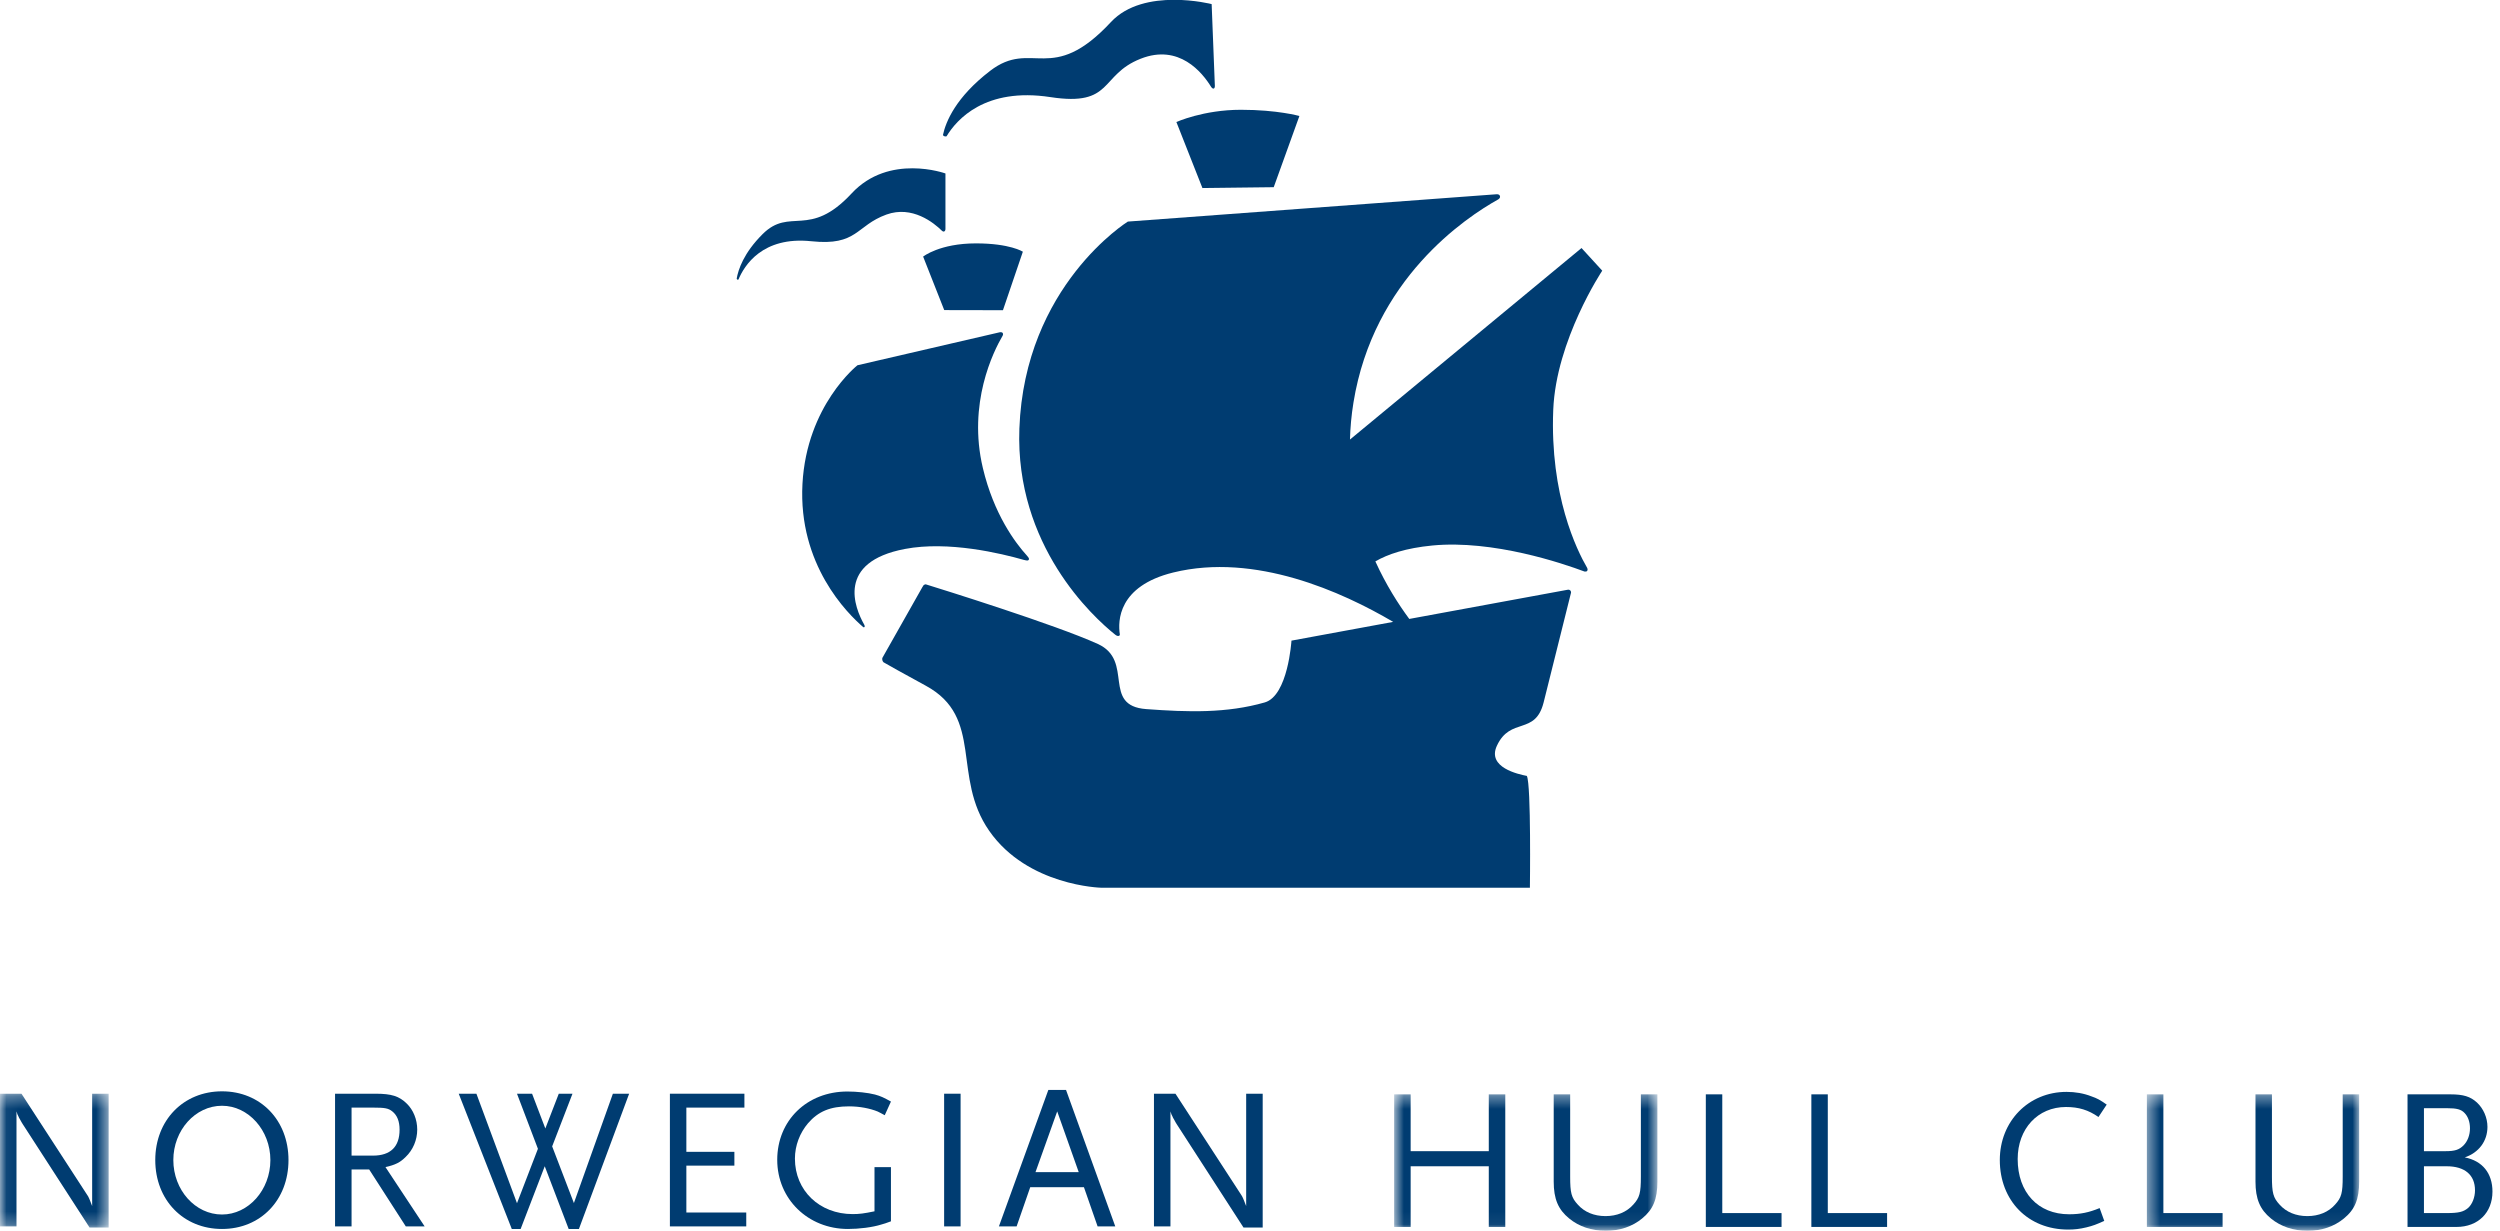
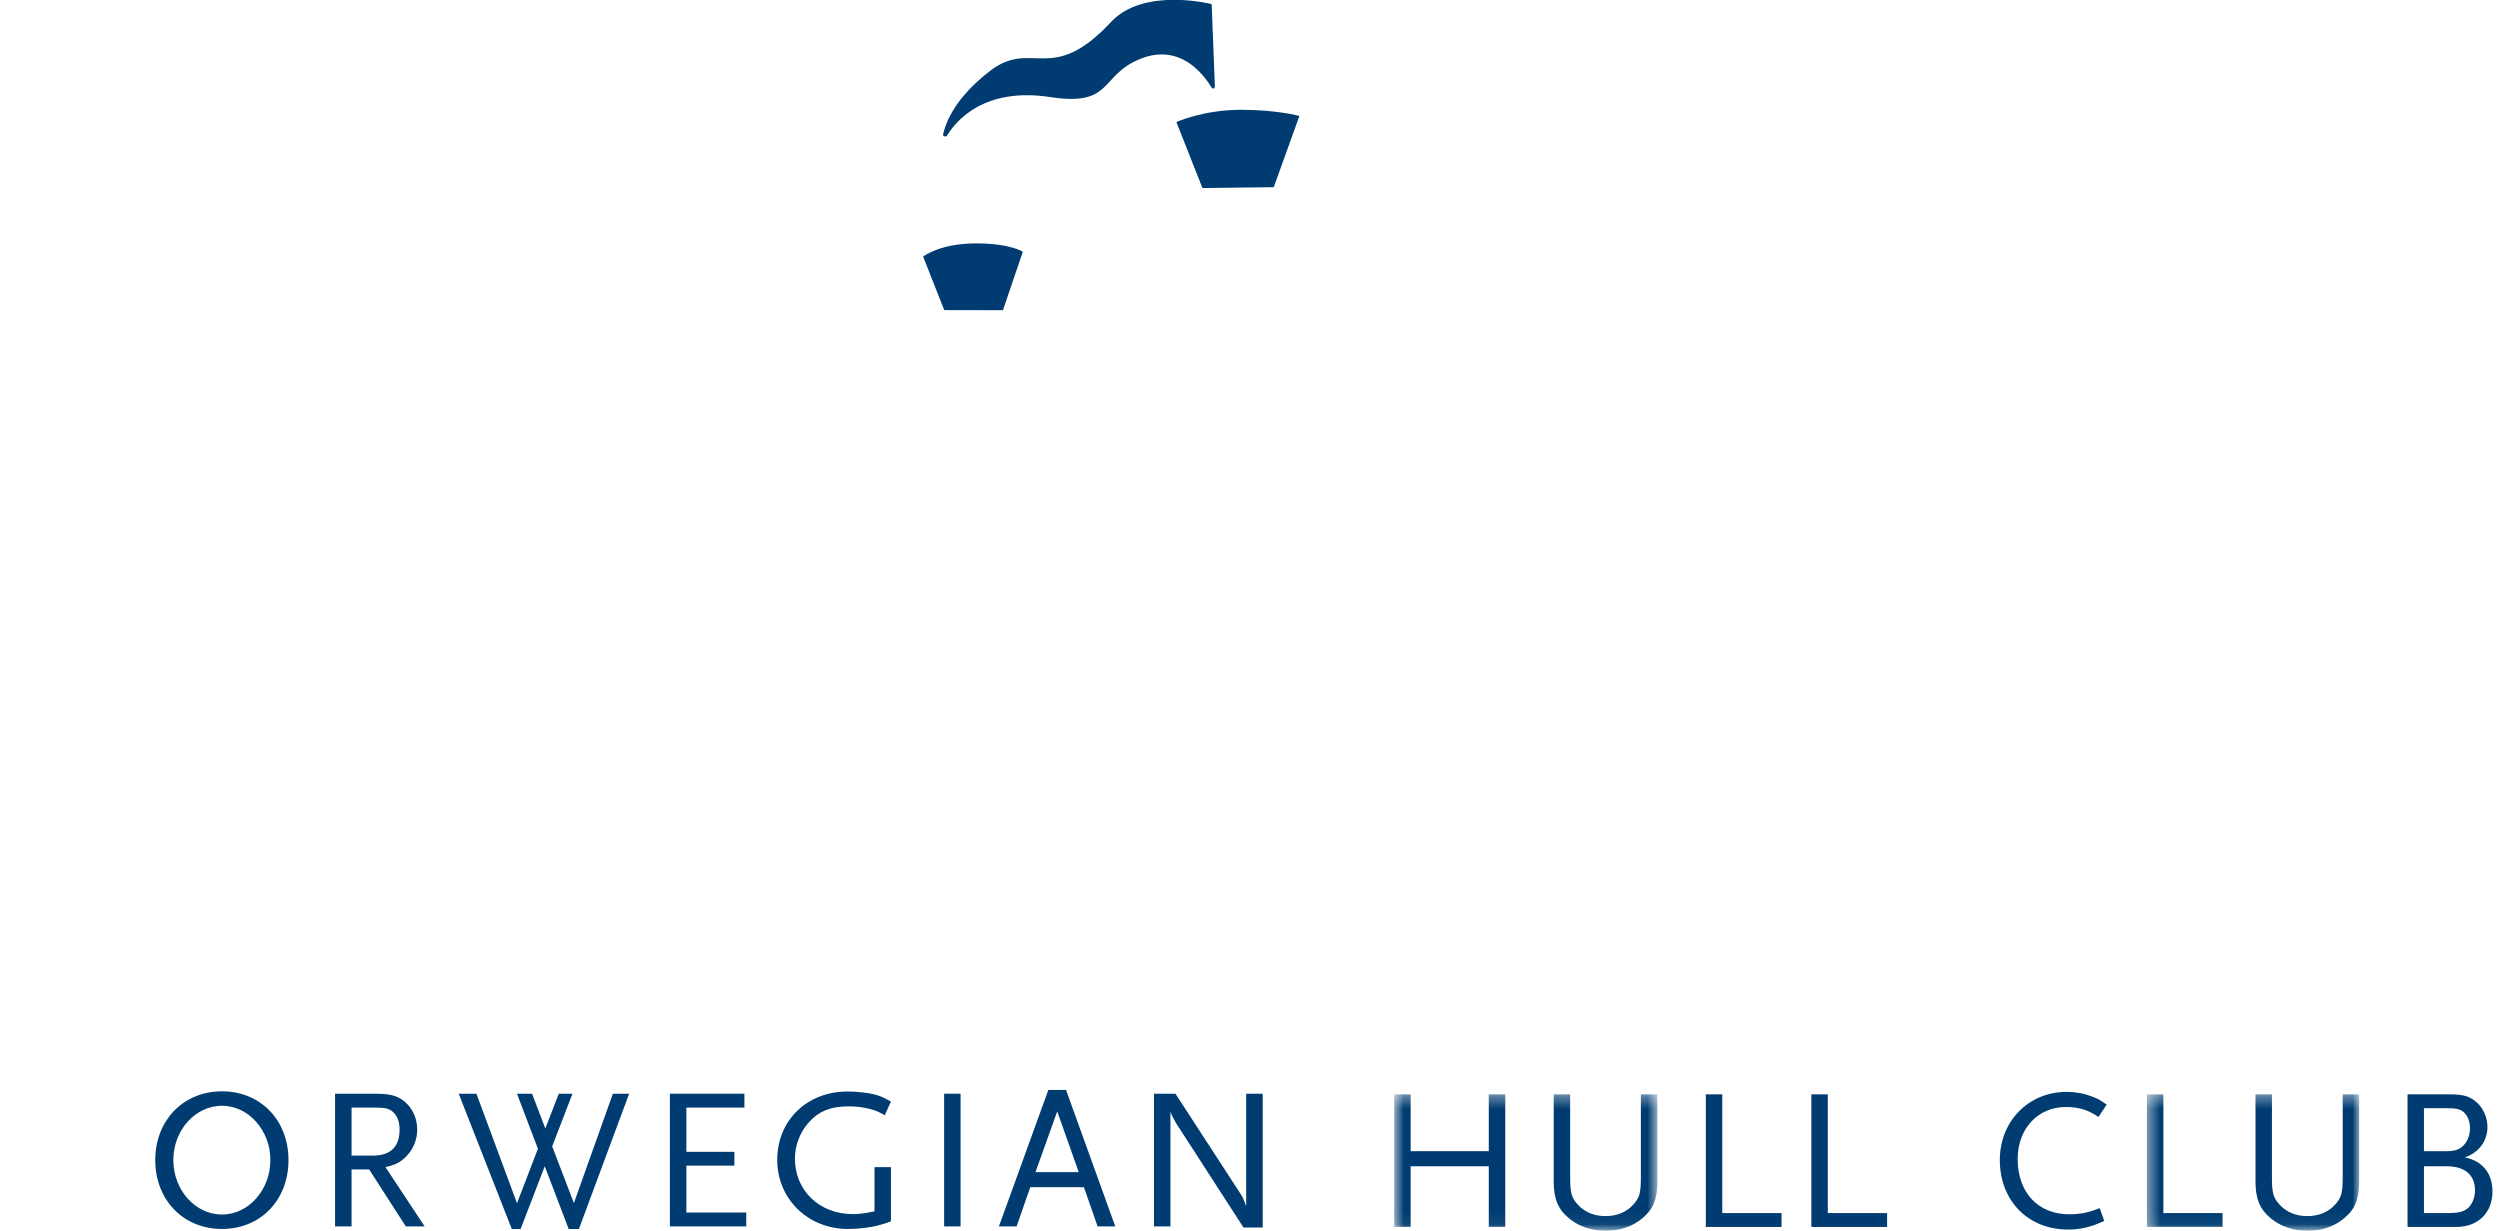
<svg xmlns="http://www.w3.org/2000/svg" xmlns:xlink="http://www.w3.org/1999/xlink" width="195px" height="96px" viewBox="0 0 195 96" version="1.1">
  <title>B7454696-2091-4418-A01D-0BC992DE5968</title>
  <desc>Created with sketchtool.</desc>
  <defs>
-     <polygon id="path-1" points="0.06 0.309 8.475 0.309 8.475 10.75 0.06 10.75" />
    <polygon id="path-3" points="0.744 0.359 21.277 0.359 21.277 10.94 0.744 10.94" />
    <polygon id="path-5" points="0.456 0.359 17.014 0.359 17.014 10.94 0.456 10.94" />
  </defs>
  <g id="My-assignments" stroke="none" stroke-width="1" fill="none" fill-rule="evenodd">
    <g transform="translate(-622, -62)" id="NHC_regular_RGB---NEW-BLUE">
      <g transform="translate(622, 61)">
        <g id="Group-3" transform="translate(0, 86)">
          <mask id="mask-2" fill="white">
            <use xlink:href="#path-1" />
          </mask>
          <g id="Clip-2" />
          <path d="M6.988,10.75 L1.769,2.676 C1.72,2.596 1.642,2.473 1.562,2.318 C1.502,2.209 1.454,2.144 1.439,2.08 C1.374,1.969 1.346,1.896 1.286,1.689 L1.286,10.659 L0,10.659 L0,0.309 L1.675,0.309 L6.796,8.197 C6.846,8.256 6.896,8.351 6.938,8.447 C7.002,8.605 7.02,8.618 7.127,8.916 C7.148,8.947 7.158,9.011 7.188,9.074 L7.188,0.309 L8.475,0.309 L8.475,10.75 L6.988,10.75" id="Fill-1" fill="#003C71" mask="url(#mask-2)" />
        </g>
        <path d="M17.316,87.249 C15.229,87.249 13.52,89.163 13.52,91.485 C13.52,93.822 15.229,95.732 17.316,95.732 C19.378,95.732 21.09,93.822 21.09,91.485 C21.09,89.163 19.378,87.249 17.316,87.249 Z M17.316,96.86 C14.304,96.86 12.111,94.605 12.111,91.485 C12.111,88.379 14.304,86.123 17.316,86.123 C20.325,86.123 22.502,88.379 22.502,91.485 C22.502,94.605 20.325,96.86 17.316,96.86 L17.316,96.86 Z" id="Fill-4" fill="#003C71" />
        <path d="M30.6,87.689 C30.29,87.442 30.021,87.393 29.091,87.393 L27.422,87.393 L27.422,91.138 L29.091,91.138 C30.46,91.138 31.167,90.449 31.167,89.115 C31.167,88.459 30.977,87.988 30.6,87.689 Z M31.652,96.659 L28.796,92.219 L27.422,92.219 L27.422,96.659 L26.134,96.659 L26.134,86.309 L29.283,86.309 C30.536,86.309 31.134,86.497 31.728,87.081 C32.231,87.563 32.544,88.318 32.544,89.105 C32.544,89.915 32.214,90.701 31.636,91.247 C31.21,91.672 30.837,91.86 30.067,92.034 L33.122,96.659 L31.652,96.659 L31.652,96.659 Z" id="Fill-5" fill="#003C71" />
        <polyline id="Fill-6" fill="#003C71" points="45.156 96.86 44.356 96.86 42.49 91.968 40.61 96.86 39.919 96.86 35.78 86.309 37.16 86.309 40.325 94.852 41.958 90.606 40.325 86.309 41.502 86.309 42.536 89.022 43.585 86.309 44.654 86.309 43.069 90.417 44.764 94.84 47.805 86.309 49.073 86.309 45.156 96.86" />
        <polyline id="Fill-7" fill="#003C71" points="52.252 96.659 52.252 86.309 58.064 86.309 58.064 87.393 53.536 87.393 53.536 90.843 57.282 90.843 57.282 91.919 53.536 91.919 53.536 95.576 58.208 95.576 58.208 96.659 52.252 96.659" />
        <path d="M68.743,96.513 C68.042,96.735 67.004,96.86 66.14,96.86 C63.025,96.86 60.624,94.524 60.624,91.467 C60.624,88.394 62.945,86.138 66.097,86.138 C66.832,86.138 67.698,86.231 68.245,86.373 C68.697,86.497 68.934,86.609 69.494,86.922 L69.01,87.988 C68.761,87.844 68.59,87.769 68.464,87.701 C67.867,87.455 67.052,87.296 66.221,87.296 C64.763,87.296 63.826,87.689 63.025,88.614 C62.385,89.368 62.004,90.355 62.004,91.373 C62.004,93.866 63.92,95.699 66.505,95.699 C67.021,95.699 67.382,95.655 68.211,95.482 L68.211,92.034 L69.494,92.034 L69.494,96.263 C69.167,96.389 68.917,96.468 68.743,96.513" id="Fill-8" fill="#003C71" />
        <polygon id="Fill-9" fill="#003C71" points="73.642 96.659 74.926 96.659 74.926 86.309 73.642 86.309" />
        <path d="M82.462,87.689 L80.769,92.425 L84.14,92.425 L82.462,87.689 Z M85.613,96.659 L84.546,93.6 L80.359,93.6 L79.296,96.659 L77.915,96.659 L81.771,86.014 L83.15,86.014 L86.991,96.659 L85.613,96.659 L85.613,96.659 Z" id="Fill-10" fill="#003C71" />
        <path d="M96.995,96.75 L91.778,88.676 C91.729,88.596 91.65,88.473 91.575,88.318 C91.513,88.209 91.465,88.144 91.451,88.08 C91.387,87.969 91.357,87.896 91.295,87.689 L91.295,96.659 L90.009,96.659 L90.009,86.309 L91.686,86.309 L96.812,94.197 C96.857,94.256 96.905,94.351 96.95,94.447 C97.013,94.605 97.03,94.618 97.139,94.916 C97.154,94.947 97.17,95.011 97.201,95.074 L97.201,86.309 L98.49,86.309 L98.49,96.75 L96.995,96.75" id="Fill-11" fill="#003C71" />
        <g id="Group-15" transform="translate(108, 86)">
          <mask id="mask-4" fill="white">
            <use xlink:href="#path-3" />
          </mask>
          <g id="Clip-13" />
          <polyline id="Fill-12" fill="#003C71" mask="url(#mask-4)" points="8.125 10.701 8.125 5.969 2.031 5.969 2.031 10.701 0.744 10.701 0.744 0.359 2.031 0.359 2.031 4.792 8.125 4.792 8.125 0.359 9.412 0.359 9.412 10.701 8.125 10.701" />
          <path d="M20.085,10.042 C19.318,10.671 18.361,11 17.248,11 C16.131,11 15.165,10.671 14.397,10.042 C13.532,9.338 13.189,8.509 13.189,7.163 L13.189,0.359 L14.473,0.359 L14.473,6.771 C14.473,8.052 14.565,8.414 15.071,8.961 C15.585,9.542 16.338,9.856 17.23,9.856 C18.125,9.856 18.875,9.542 19.394,8.961 C19.895,8.414 19.988,8.052 19.988,6.771 L19.988,0.359 L21.277,0.359 L21.277,7.163 C21.277,8.54 20.947,9.338 20.085,10.042" id="Fill-14" fill="#003C71" mask="url(#mask-4)" />
        </g>
        <polyline id="Fill-16" fill="#003C71" points="133.054 96.701 133.054 86.359 134.338 86.359 134.338 95.62 138.96 95.62 138.96 96.701 133.054 96.701" />
        <polyline id="Fill-17" fill="#003C71" points="141.286 96.701 141.286 86.359 142.568 86.359 142.568 95.62 147.193 95.62 147.193 96.701 141.286 96.701" />
        <path d="M163.681,88.127 C162.898,87.58 162.142,87.346 161.145,87.346 C158.948,87.346 157.379,89.039 157.379,91.405 C157.379,94.007 158.961,95.713 161.393,95.713 C162.268,95.713 162.944,95.573 163.772,95.23 L164.132,96.23 C163.505,96.513 163.257,96.607 162.741,96.734 C162.222,96.861 161.799,96.906 161.314,96.906 C158.194,96.906 155.985,94.663 155.985,91.481 C155.985,88.459 158.226,86.167 161.191,86.167 C161.864,86.167 162.523,86.277 163.13,86.515 C163.584,86.671 163.807,86.796 164.323,87.159 L163.681,88.127" id="Fill-18" fill="#003C71" />
        <g id="Group-22" transform="translate(167, 86)">
          <mask id="mask-6" fill="white">
            <use xlink:href="#path-5" />
          </mask>
          <g id="Clip-20" />
          <polyline id="Fill-19" fill="#003C71" mask="url(#mask-6)" points="0.456 10.701 0.456 0.359 1.744 0.359 1.744 9.62 6.362 9.62 6.362 10.701 0.456 10.701" />
          <path d="M15.825,10.042 C15.057,10.671 14.103,11 12.986,11 C11.875,11 10.903,10.671 10.134,10.042 C9.273,9.338 8.928,8.509 8.928,7.163 L8.928,0.359 L10.211,0.359 L10.211,6.771 C10.211,8.052 10.307,8.414 10.809,8.961 C11.327,9.542 12.079,9.856 12.972,9.856 C13.864,9.856 14.62,9.542 15.134,8.961 C15.636,8.414 15.731,8.052 15.731,6.771 L15.731,0.359 L17.014,0.359 L17.014,7.163 C17.014,8.54 16.686,9.338 15.825,10.042" id="Fill-21" fill="#003C71" mask="url(#mask-6)" />
        </g>
        <path d="M190.84,91.969 L189.068,91.969 L189.068,95.62 L190.84,95.62 C191.784,95.62 192.143,95.526 192.5,95.23 C192.83,94.949 193.05,94.398 193.05,93.846 C193.05,92.643 192.252,91.969 190.84,91.969 Z M192.236,87.814 C191.972,87.534 191.638,87.438 190.84,87.438 L189.068,87.438 L189.068,90.792 L190.745,90.792 C191.482,90.792 191.812,90.684 192.158,90.338 C192.469,90.024 192.658,89.54 192.658,89.009 C192.658,88.505 192.5,88.084 192.236,87.814 Z M191.607,96.701 L187.787,96.701 L187.787,86.359 L191.136,86.359 C192.143,86.359 192.689,86.528 193.207,87.001 C193.705,87.467 194.021,88.178 194.021,88.894 C194.021,90.007 193.349,90.905 192.252,91.277 C193.63,91.546 194.412,92.517 194.412,93.943 C194.412,95.59 193.285,96.701 191.607,96.701 L191.607,96.701 Z" id="Fill-23" fill="#003C71" />
-         <path d="M78.203,26.965 C78.238,27.009 78.259,27.098 78.203,27.19 C77.486,28.414 75.465,32.458 76.663,37.507 C77.519,41.11 79.194,43.342 80.094,44.331 C80.179,44.426 80.295,44.557 80.253,44.639 C80.208,44.732 80.169,44.752 79.845,44.668 C78.091,44.166 73.969,43.172 70.586,43.818 C65.216,44.84 66.661,48.403 67.41,49.726 C67.507,49.918 67.388,49.955 67.34,49.921 C66.091,48.851 62.253,45.042 62.592,38.748 C62.921,32.609 66.882,29.49 66.882,29.49 L77.972,26.919 C78.066,26.896 78.169,26.919 78.203,26.965" id="Fill-24" fill="#003C71" />
-         <path d="M71.973,46.759 C72.005,46.659 72.095,46.584 72.205,46.576 C73.326,46.922 82.352,49.732 85.633,51.23 C88.497,52.535 85.892,56.052 89.409,56.31 C92.661,56.551 95.683,56.643 98.653,55.789 C100.47,55.263 100.735,50.969 100.735,50.969 L108.668,49.507 C104.697,47.167 97.892,44.088 91.509,45.656 C87.199,46.718 87.189,49.451 87.346,50.472 C87.365,50.61 87.195,50.677 86.983,50.502 C85.24,49.111 79.178,43.552 79.511,34.434 C79.918,23.275 87.973,18.283 87.973,18.283 L116.713,16.153 C116.84,16.145 116.954,16.167 116.993,16.281 C117.02,16.364 117.005,16.46 116.874,16.546 C114.299,17.978 107.127,22.768 105.569,32.404 C105.408,33.395 105.323,34.354 105.298,35.284 L123.359,20.347 L124.975,22.113 C124.975,22.113 121.37,27.53 121.153,32.972 C120.885,39.633 122.992,43.91 123.798,45.293 C123.839,45.386 123.851,45.464 123.794,45.534 C123.75,45.586 123.673,45.593 123.586,45.578 C121.912,44.951 116.477,43.095 111.723,43.549 C109.655,43.749 108.243,44.228 107.278,44.789 C108.109,46.615 109.075,48.13 109.923,49.277 L122.292,46.998 C122.312,46.994 122.323,46.994 122.335,46.994 C122.449,46.994 122.541,47.084 122.541,47.197 C122.541,47.209 122.539,47.222 122.539,47.234 C122.303,48.18 121.523,51.318 120.403,55.789 C119.749,58.392 117.81,56.89 116.756,59.173 C115.973,60.868 118.443,61.392 119.094,61.522 C119.439,62.203 119.332,70.243 119.332,70.243 L85.892,70.243 C85.892,70.243 80.164,70.114 77.164,65.813 C74.213,61.584 76.775,56.964 72.218,54.489 C70.387,53.493 69.332,52.898 68.913,52.656 C68.879,52.619 68.848,52.572 68.831,52.518 C68.808,52.445 68.808,52.38 68.821,52.324 L68.946,52.101 L71.966,46.759 L71.973,46.759" id="Fill-25" fill="#003C71" />
        <g id="Group-29" transform="translate(57, 0)" fill="#003C71">
-           <path d="M16.477,19.005 C15.843,18.378 14.154,17.007 12.139,17.736 C9.753,18.603 9.892,20.2 6.284,19.817 C2.466,19.415 1.048,21.724 0.6,22.803 C0.525,22.845 0.484,22.798 0.461,22.736 C0.583,22.022 1.01,20.731 2.478,19.266 C4.626,17.117 6.114,19.656 9.429,16.084 C12.351,12.937 16.745,14.53 16.745,14.53 L16.745,18.864 C16.743,18.96 16.703,19.039 16.633,19.059 C16.582,19.072 16.523,19.051 16.477,19.005" id="Fill-26" />
          <path d="M37.509,1.32 L37.759,7.701 C37.759,7.811 37.728,7.889 37.67,7.907 C37.612,7.927 37.539,7.877 37.473,7.785 C36.789,6.664 34.971,4.392 31.966,5.583 C28.745,6.856 29.865,9.331 24.939,8.575 C19.835,7.791 17.614,10.331 16.83,11.633 C16.767,11.649 16.702,11.648 16.635,11.618 C16.597,11.602 16.569,11.57 16.55,11.53 C16.771,10.493 17.546,8.592 20.222,6.532 C23.513,4.001 24.996,7.726 29.654,2.719 C32.22,-0.036 37.509,1.32 37.509,1.32" id="Fill-28" />
        </g>
        <path d="M91.758,10.518 C91.758,10.518 93.863,9.563 96.794,9.563 C99.639,9.563 101.353,10.047 101.353,10.047 L99.351,15.601 L93.789,15.667 L91.758,10.518" id="Fill-30" fill="#003C71" />
        <path d="M72.004,21.014 C72.004,21.014 73.296,19.984 76.125,19.984 C78.782,19.984 79.783,20.632 79.783,20.632 L78.23,25.196 L73.65,25.187 L72.004,21.014" id="Fill-31" fill="#003C71" />
      </g>
    </g>
  </g>
</svg>